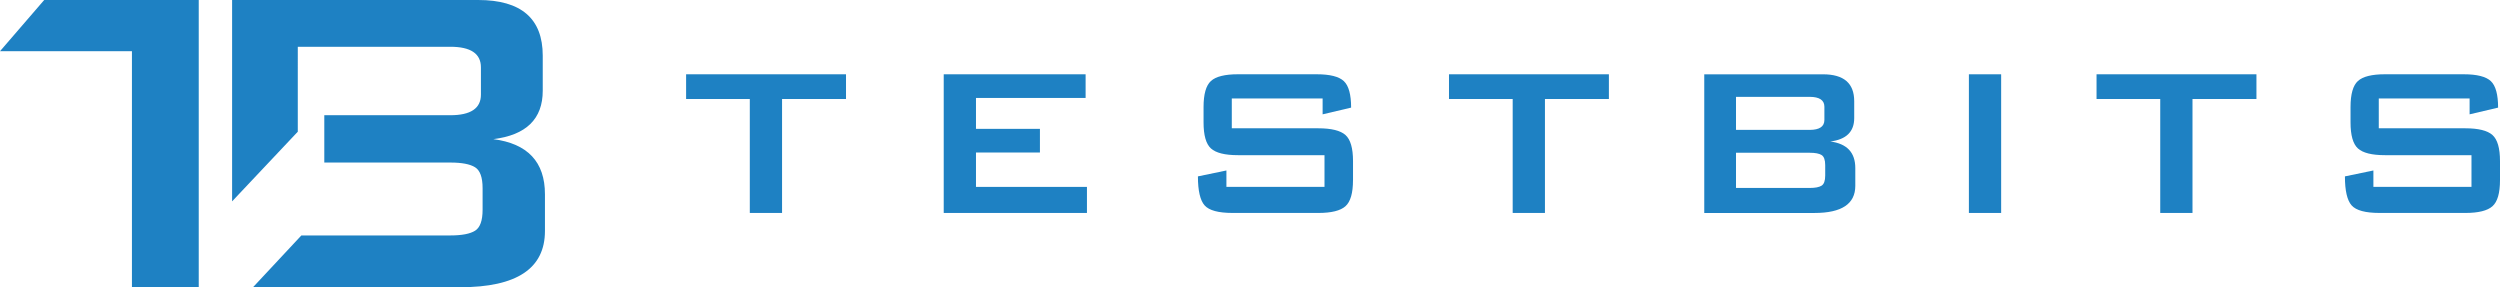
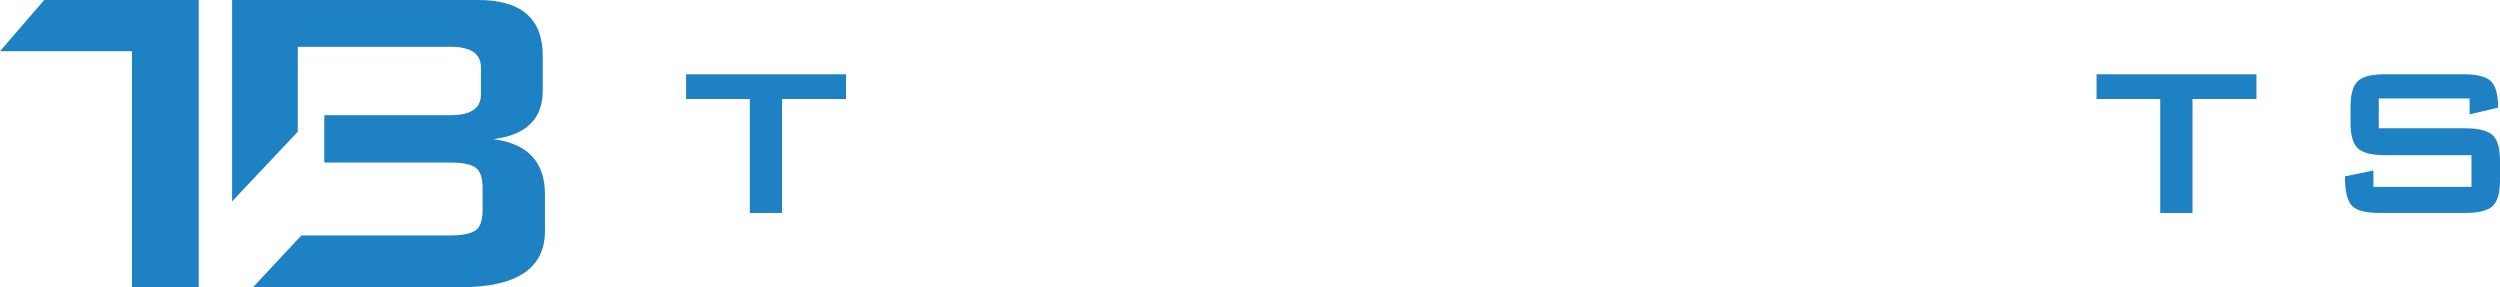
<svg xmlns="http://www.w3.org/2000/svg" id="Layer_2" width="1078.18" height="123.88" viewBox="0 0 1078.18 123.88">
  <defs>
    <style>.cls-1{fill:#1e81c3;}</style>
  </defs>
  <g id="Traced">
    <path class="cls-1" d="M364.86,42.7h-27.58v49.14h-13.91v-49.14h-27.47v-10.66h68.96v10.66Z" />
-     <path class="cls-1" d="M468.77,91.84h-61.77v-59.8h61.19v10.2h-47.28v13.33h27.58v10.2h-27.58v14.83h47.86v11.24Z" />
-     <path class="cls-1" d="M583.51,77.7c0,5.56-1.08,9.31-3.25,11.24-2.16,1.93-6.07,2.9-11.71,2.9h-36.97c-6.1,0-10.12-1.08-12.05-3.25-1.93-2.16-2.9-6.33-2.9-12.52l12.29-2.55v7.07h42.3v-13.67h-37.32c-5.64,0-9.52-.97-11.65-2.9-2.13-1.93-3.19-5.68-3.19-11.24v-6.61c0-5.56,1.06-9.31,3.19-11.24,2.12-1.93,6.01-2.9,11.65-2.9h33.96c5.72,0,9.62.99,11.71,2.96,2.09,1.97,3.13,5.78,3.13,11.42l-12.29,2.9v-6.84h-39.17v12.86h37.32c5.64,0,9.54.97,11.71,2.9,2.16,1.93,3.25,5.68,3.25,11.24v8.23Z" />
-     <path class="cls-1" d="M693.87,42.7h-27.58v49.14h-13.91v-49.14h-27.47v-10.66h68.96v10.66Z" />
-     <path class="cls-1" d="M800.14,80.14c0,7.8-5.87,11.71-17.62,11.71h-47.52v-59.8h51.23c8.96,0,13.44,3.86,13.44,11.59v7.3c0,5.87-3.44,9.23-10.31,10.08,7.19.93,10.78,4.75,10.78,11.47v7.65ZM786.81,51.74v-5.68c0-2.86-2.13-4.29-6.37-4.29h-31.75v14.25h31.75c4.25,0,6.37-1.43,6.37-4.29ZM787.16,75.73v-4.52c0-2.24-.52-3.69-1.56-4.35-1.04-.66-2.76-.98-5.16-.98h-31.75v15.18h31.75c2.39,0,4.11-.33,5.16-.99,1.04-.66,1.56-2.1,1.56-4.35Z" />
-     <path class="cls-1" d="M863.04,91.84h-13.91v-59.8h13.91v59.8Z" />
    <path class="cls-1" d="M973.14,42.7h-27.58v49.14h-13.91v-49.14h-27.47v-10.66h68.96v10.66Z" />
    <path class="cls-1" d="M1078.18,77.7c0,5.56-1.08,9.31-3.25,11.24-2.16,1.93-6.07,2.9-11.71,2.9h-36.97c-6.1,0-10.12-1.08-12.05-3.25-1.93-2.16-2.9-6.33-2.9-12.52l12.28-2.55v7.07h42.3v-13.67h-37.32c-5.64,0-9.52-.97-11.65-2.9-2.13-1.93-3.19-5.68-3.19-11.24v-6.61c0-5.56,1.06-9.31,3.19-11.24,2.12-1.93,6.01-2.9,11.65-2.9h33.96c5.72,0,9.62.99,11.71,2.96,2.09,1.97,3.13,5.78,3.13,11.42l-12.29,2.9v-6.84h-39.17v12.86h37.32c5.64,0,9.54.97,11.71,2.9,2.16,1.93,3.25,5.68,3.25,11.24v8.23Z" />
    <path class="cls-1" d="M85.71,123.88h-28.81V22.09H0L19.06,0h66.65v123.88Z" />
    <path class="cls-1" d="M212.7,60.02c14.24-1.76,21.37-8.72,21.37-20.89v-15.12c0-16-9.28-24.01-27.85-24.01h-106.12v86.84l28.33-30.04V20.17h65.78c8.8,0,13.2,2.96,13.2,8.88v11.76c0,5.92-4.4,8.88-13.2,8.88h-54.35v20.41h54.35c4.96,0,8.52.68,10.68,2.04,2.16,1.36,3.24,4.36,3.24,9v9.36c0,4.64-1.08,7.64-3.24,9-2.16,1.36-5.72,2.04-10.68,2.04h-64.24l-20.85,22.33h89.41c24.33,0,36.49-8.08,36.49-24.25v-15.85c0-13.92-7.44-21.85-22.33-23.77Z" />
  </g>
</svg>